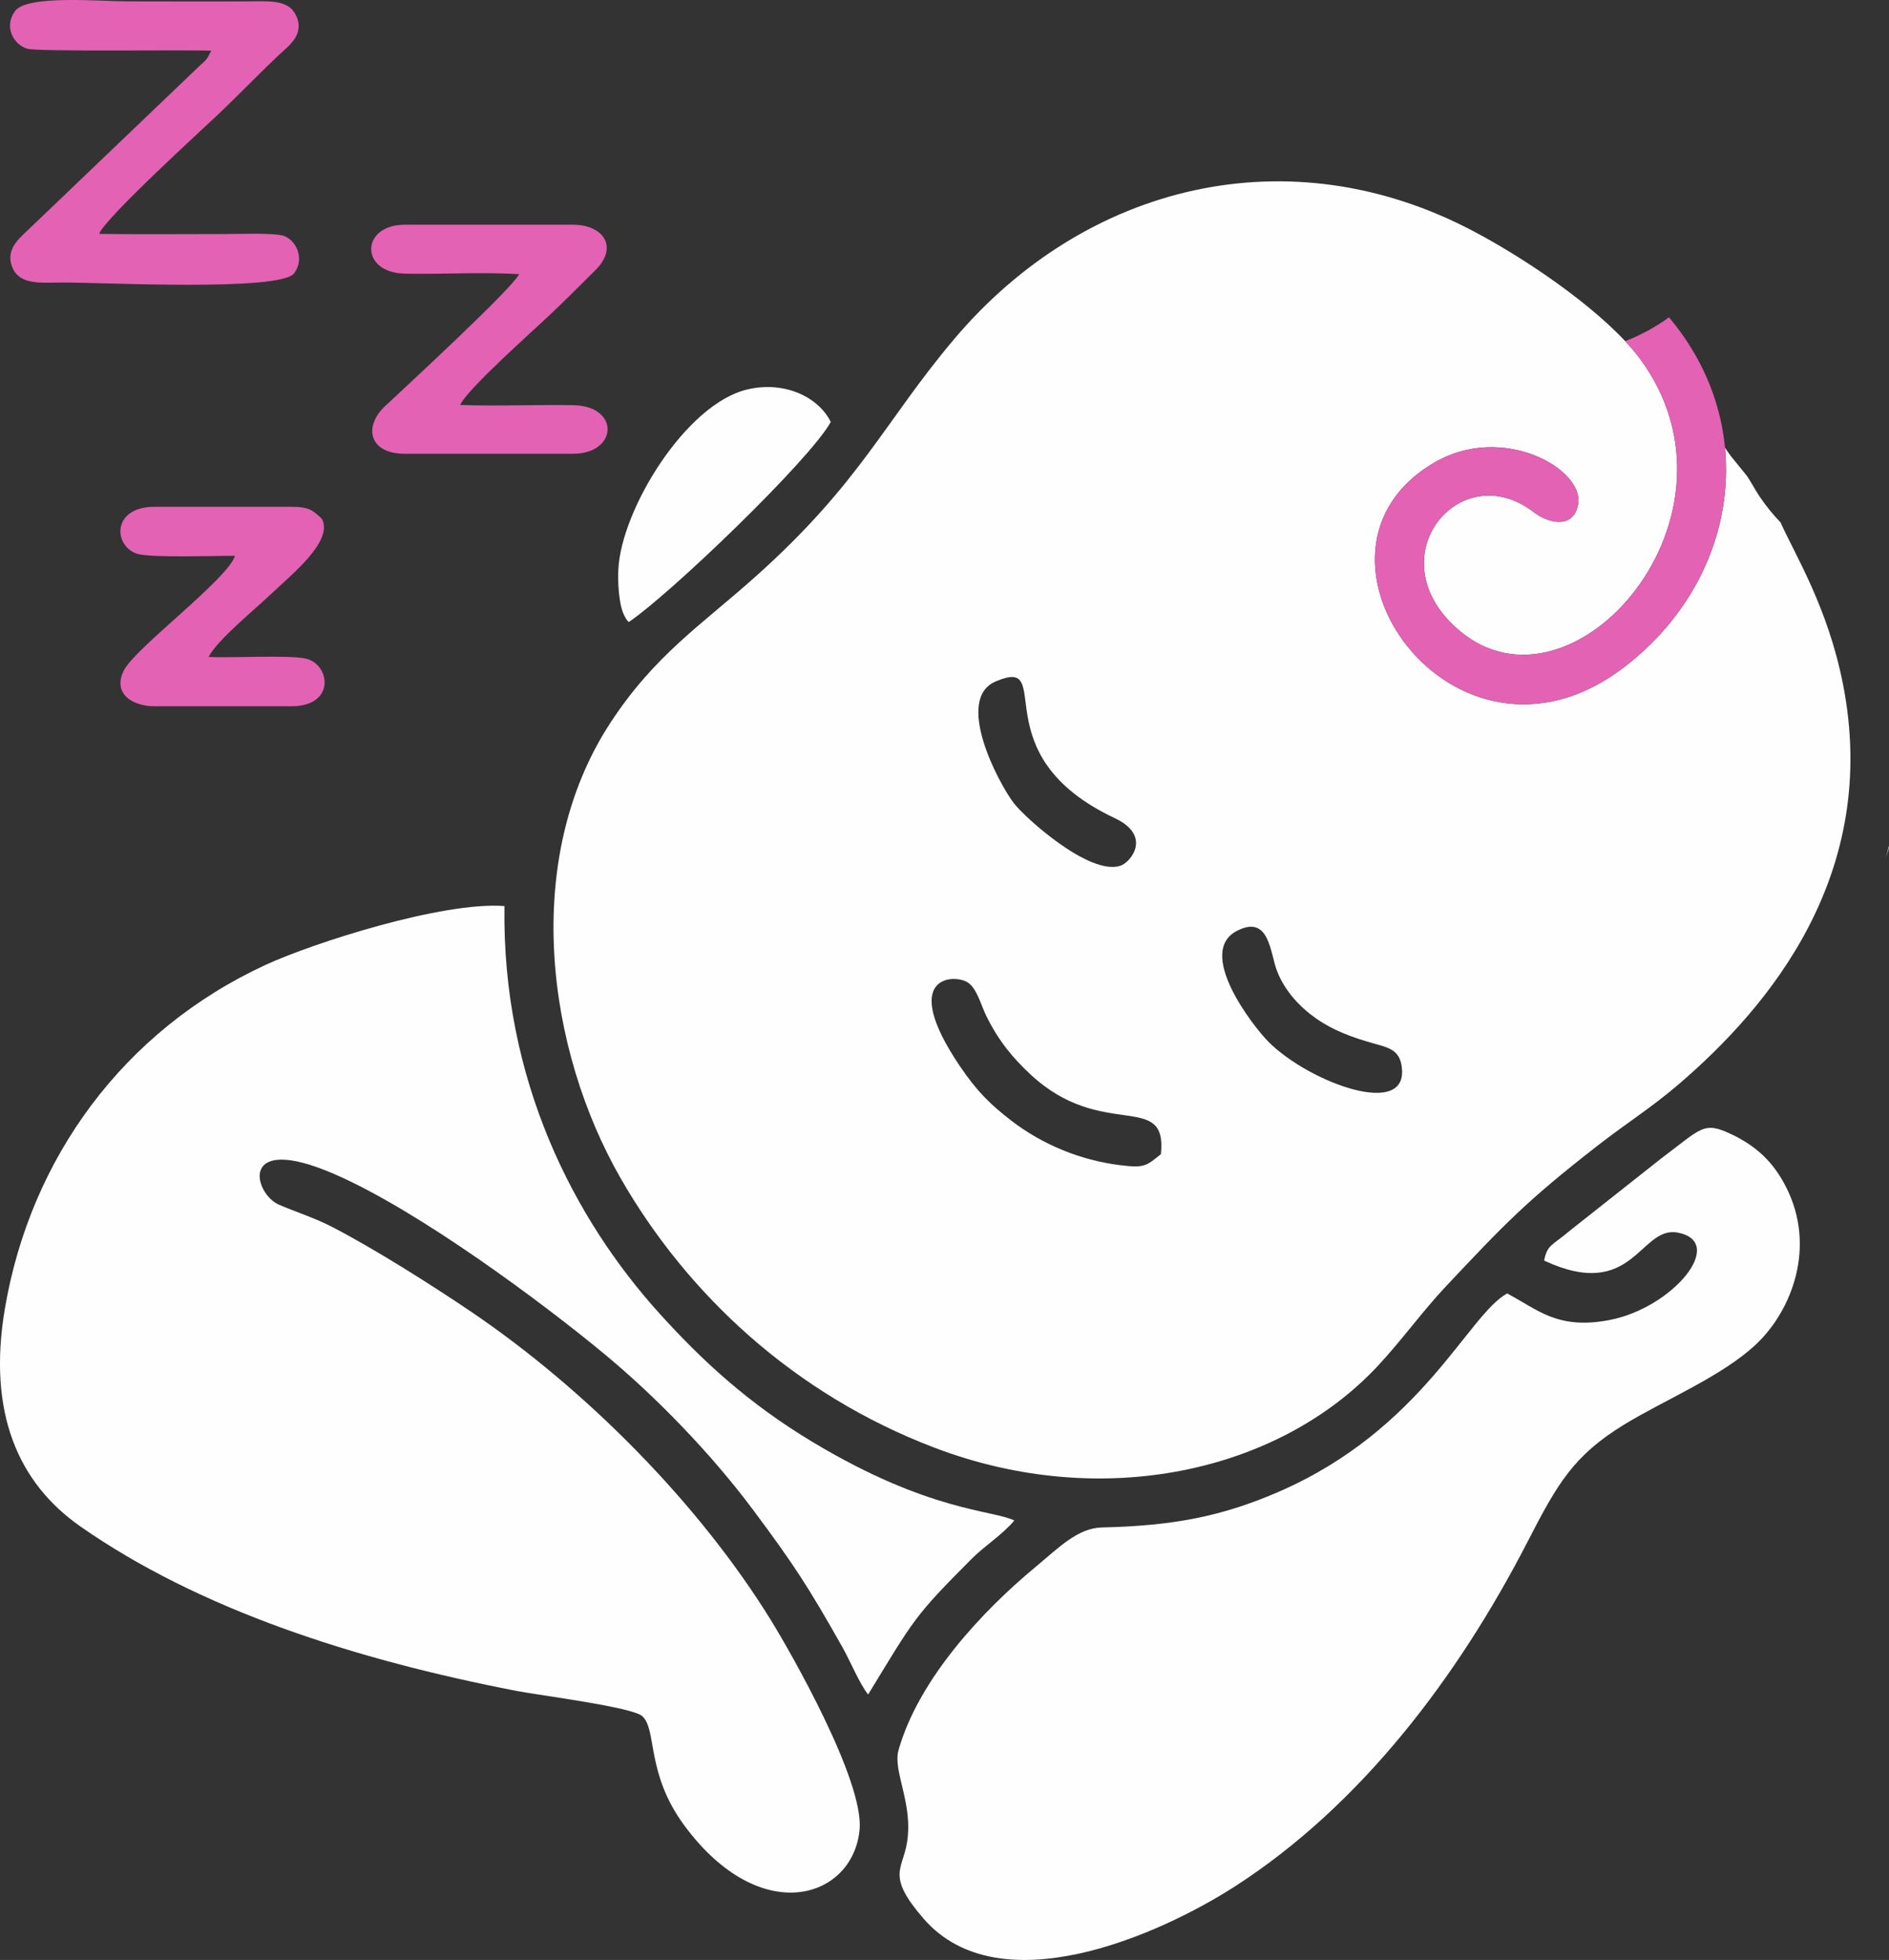
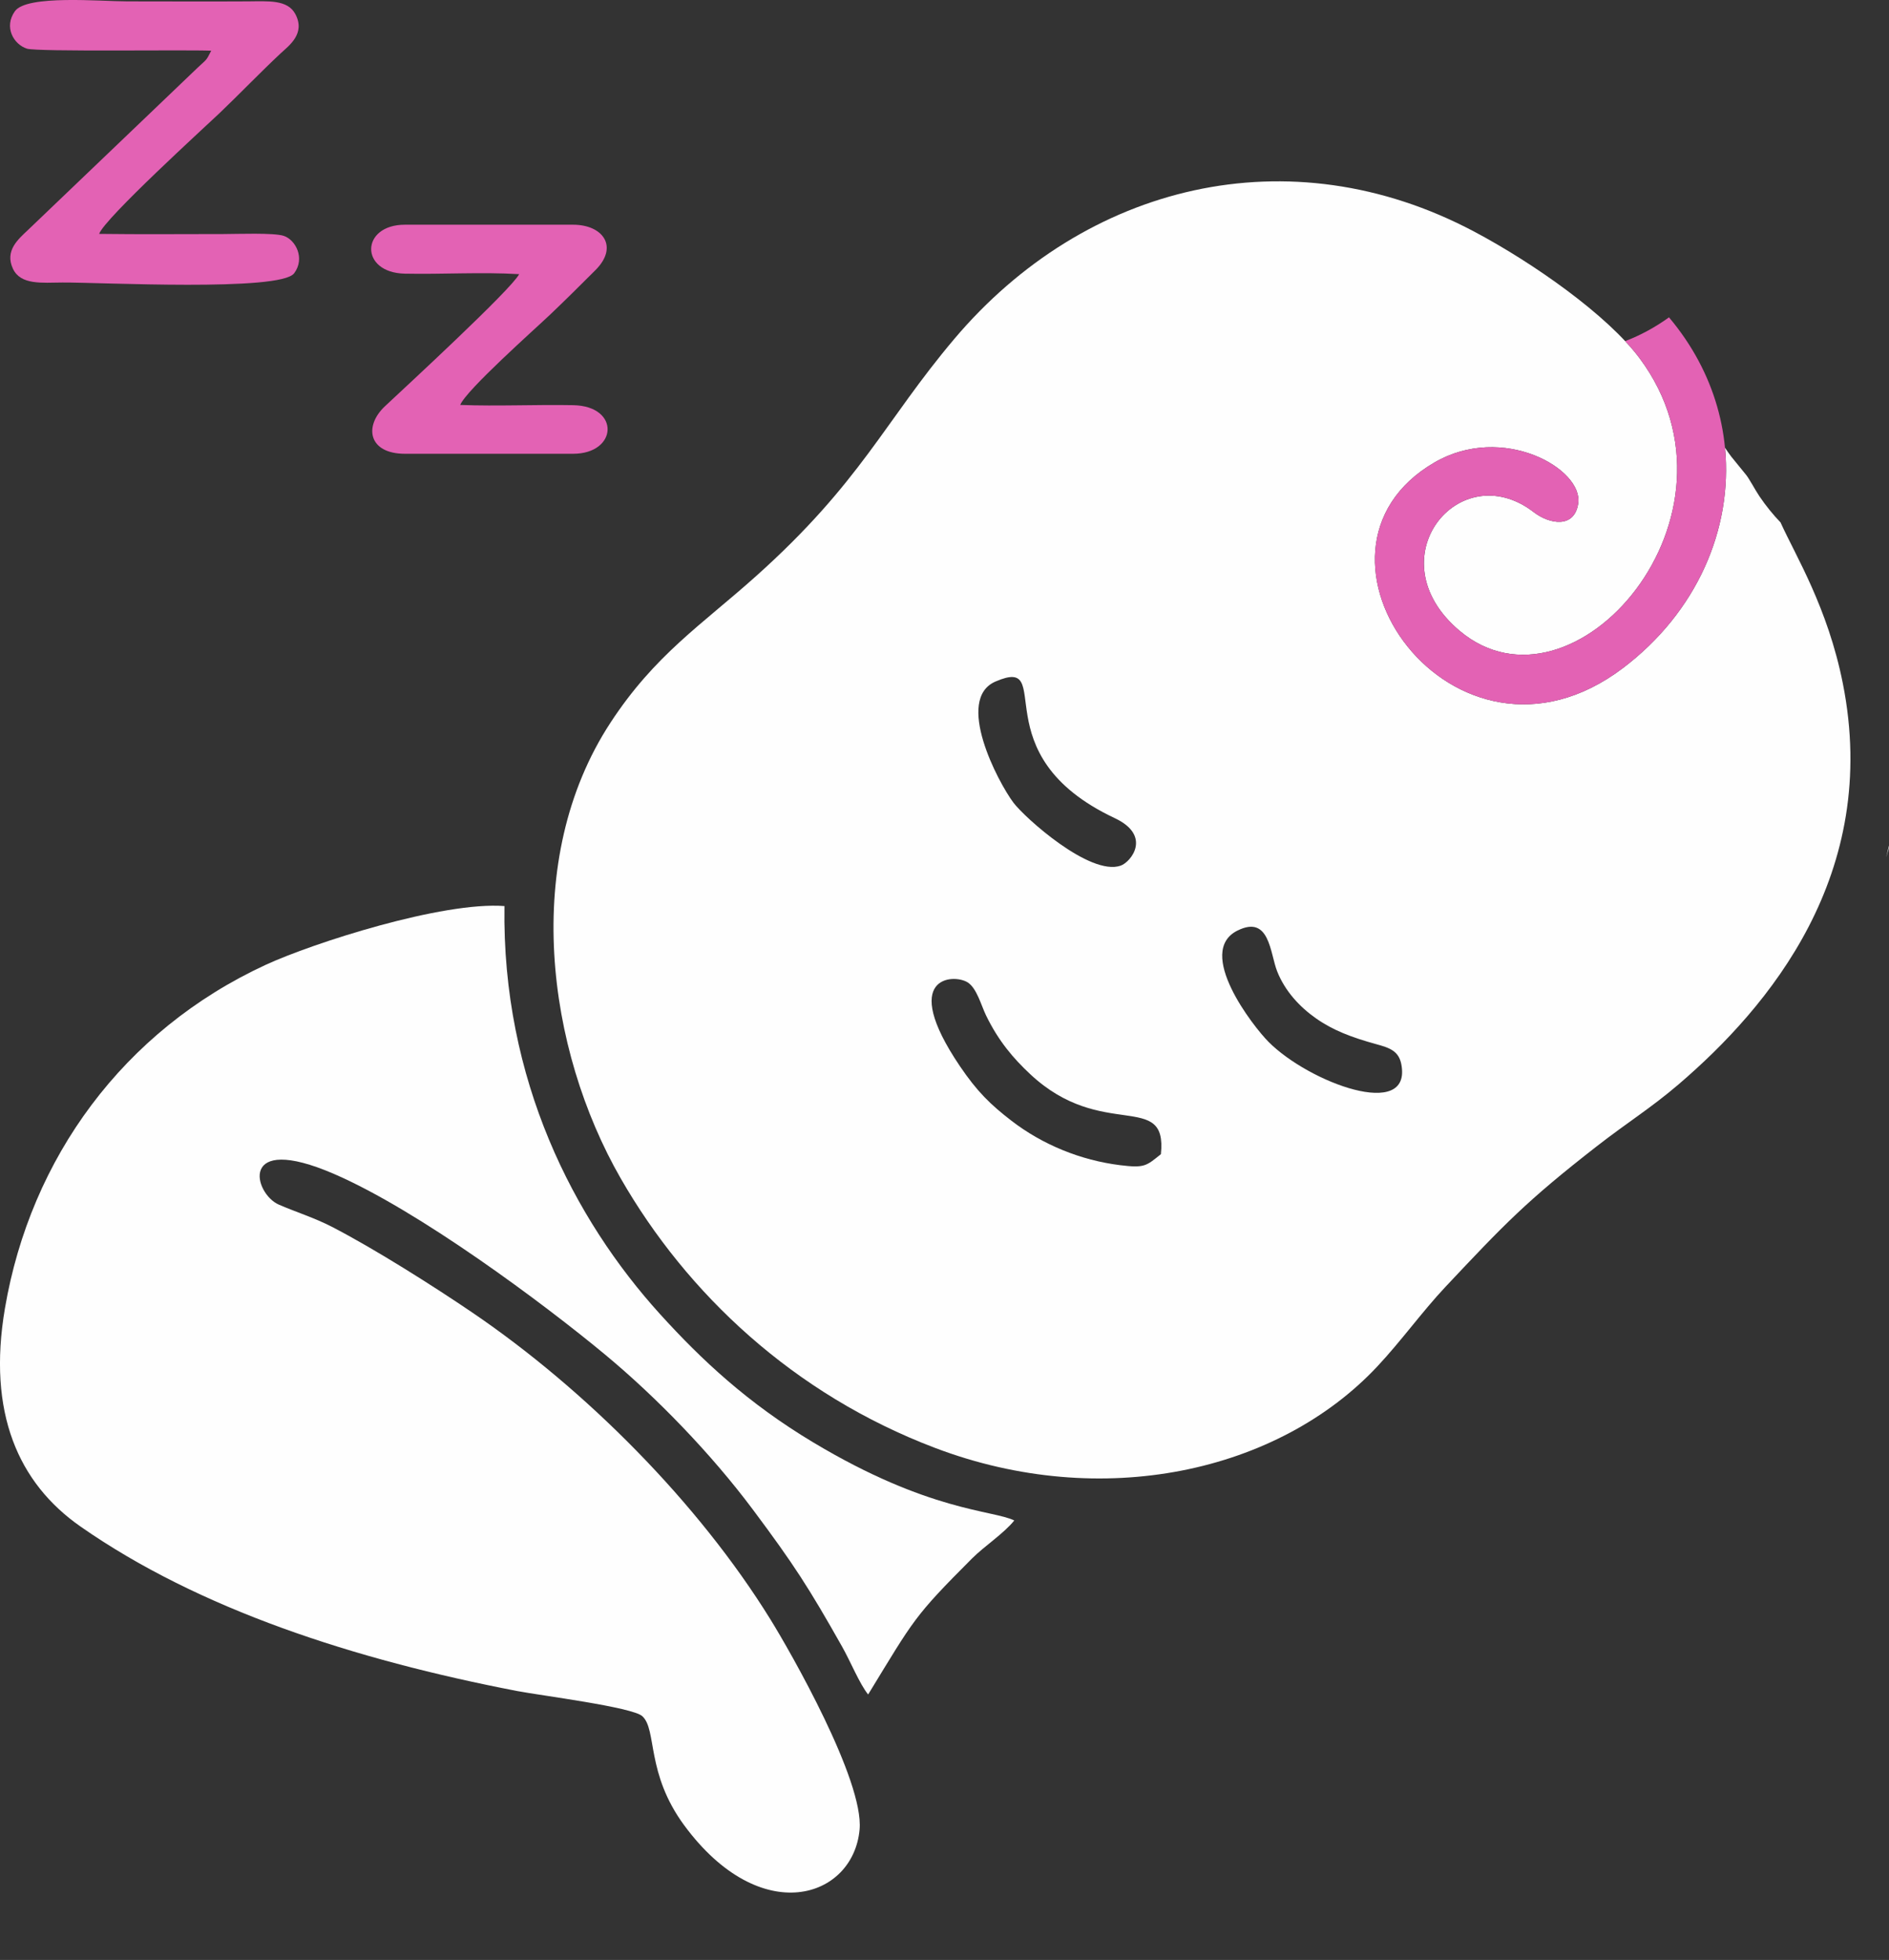
<svg xmlns="http://www.w3.org/2000/svg" id="uuid-13ac8d6f-01ad-4073-b4b4-fdea9d3d9bb1" viewBox="0 0 481.86 499.77">
  <rect x="0" y="0" width="481.86" height="499.77" fill="#333333" stroke="none" />
  <defs>
    <style>.uuid-d6644c78-8993-4c13-92d7-61b362d5e18f{fill:#e362b4;}.uuid-d6644c78-8993-4c13-92d7-61b362d5e18f,.uuid-56d8275c-b5b1-4838-9c32-36541dabd8c4{fill-rule:evenodd;}.uuid-56d8275c-b5b1-4838-9c32-36541dabd8c4{fill:#fefefe;}</style>
  </defs>
  <g id="uuid-9ed5fee3-302d-4856-a4a5-363538616ca0">
-     <path class="uuid-56d8275c-b5b1-4838-9c32-36541dabd8c4" d="m481.14,218.56c.25-.98.49-1.96.72-2.95.08.8-.29,1.38-.63,2.68l-.09.26h0Zm-26.92-85.28c3.81,8.42,12.01,21.63,15.86,40.97,9.69,48.63-18.86,82.54-41.9,102.26-7.01,6-13.05,9.7-20.91,15.82-17.91,13.94-23.5,19.81-38.59,35.85-5.91,6.29-11.23,13.73-17.35,20.26-25.29,26.98-70.24,36.91-112.78,20.78-36.13-13.7-63.33-39.35-80.21-68.73-18.88-32.85-25.47-81.26-2.63-116.19,11.33-17.32,23.23-24.94,37.06-37.31,26.87-24.03,32.83-39.47,50.63-60.53,33.45-39.57,85.49-52.39,132.63-27.41,15.08,7.99,34.05,21.33,42.22,32.31,29.81,40.04-16.92,93.84-45.9,69.51-21.81-18.32-.09-44.89,18.89-30.27,3.94,3.04,10.35,4.26,11.34-2.19,1.36-8.88-19.28-20.58-36.65-10.49-39.26,22.8,4.98,84.99,48.04,52.45,18.8-14.21,28.06-35.41,26.06-56.19.5.76,1.03,1.51,1.58,2.24l3.62,4.45c.86.94,2.49,4.09,3.57,5.67,1.64,2.43,3.47,4.68,5.44,6.73h0Zm-200.27,40.5c-10.47,4.51.58,25.59,4.57,30.9,2.88,3.83,19.51,18.76,27.33,16.06,2.66-.92,8.04-7.64-1.49-12.12-34.66-16.3-14.55-41.68-30.41-34.84Zm61.71,63.51c-10.84,5.4,4,24.43,7.92,28.37,10.38,10.43,36.57,20.12,33.89,5.78-.65-3.47-3-4.25-6.43-5.19-6.21-1.71-10.98-3.51-15.33-6.56-4.12-2.89-7.89-6.89-9.92-12-1.83-4.62-1.89-14.51-10.12-10.4h0Zm-19.53,57.02c1.72-16.45-14.95-3.21-33.33-20.4-4.29-4.01-8.08-8.42-11.27-14.98-1.25-2.57-2.36-6.97-4.71-8.44-3.58-2.24-17.53-1.67-1.99,21.33,4.4,6.51,7.85,9.86,13.15,13.94,7.92,6.11,17.64,10.09,27.73,11.35,6.29.78,6.66.2,10.42-2.8h0Z" />
+     <path class="uuid-56d8275c-b5b1-4838-9c32-36541dabd8c4" d="m481.14,218.56c.25-.98.49-1.96.72-2.95.08.8-.29,1.38-.63,2.68h0Zm-26.92-85.28c3.81,8.42,12.01,21.63,15.86,40.97,9.69,48.63-18.86,82.54-41.9,102.26-7.01,6-13.05,9.7-20.91,15.82-17.91,13.94-23.5,19.81-38.59,35.85-5.91,6.29-11.23,13.73-17.35,20.26-25.29,26.98-70.24,36.91-112.78,20.78-36.13-13.7-63.33-39.35-80.21-68.73-18.88-32.85-25.47-81.26-2.63-116.19,11.33-17.32,23.23-24.94,37.06-37.31,26.87-24.03,32.83-39.47,50.63-60.53,33.45-39.57,85.49-52.39,132.63-27.41,15.08,7.99,34.05,21.33,42.22,32.31,29.81,40.04-16.92,93.84-45.9,69.51-21.81-18.32-.09-44.89,18.89-30.27,3.94,3.04,10.35,4.26,11.34-2.19,1.36-8.88-19.28-20.58-36.65-10.49-39.26,22.8,4.98,84.99,48.04,52.45,18.8-14.21,28.06-35.41,26.06-56.19.5.76,1.03,1.51,1.58,2.24l3.62,4.45c.86.94,2.49,4.09,3.57,5.67,1.64,2.43,3.47,4.68,5.44,6.73h0Zm-200.27,40.5c-10.47,4.51.58,25.59,4.57,30.9,2.88,3.83,19.51,18.76,27.33,16.06,2.66-.92,8.04-7.64-1.49-12.12-34.66-16.3-14.55-41.68-30.41-34.84Zm61.71,63.51c-10.84,5.4,4,24.43,7.92,28.37,10.38,10.43,36.57,20.12,33.89,5.78-.65-3.47-3-4.25-6.43-5.19-6.21-1.71-10.98-3.51-15.33-6.56-4.12-2.89-7.89-6.89-9.92-12-1.83-4.62-1.89-14.51-10.12-10.4h0Zm-19.53,57.02c1.72-16.45-14.95-3.21-33.33-20.4-4.29-4.01-8.08-8.42-11.27-14.98-1.25-2.57-2.36-6.97-4.71-8.44-3.58-2.24-17.53-1.67-1.99,21.33,4.4,6.51,7.85,9.86,13.15,13.94,7.92,6.11,17.64,10.09,27.73,11.35,6.29.78,6.66.2,10.42-2.8h0Z" />
    <path class="uuid-56d8275c-b5b1-4838-9c32-36541dabd8c4" d="m221.47,432.05c11.76-19.24,11.61-19.76,26.49-34.66,3.15-3.15,8.05-6.31,10.77-9.68-5.45-2.68-21.73-2.19-51.3-19.92-16.64-9.97-28.43-20.98-39.06-32.7-21.95-24.2-40.35-59.72-39.69-104.05-15.78-1.2-48.82,9.41-60.94,15C31.49,262.79,7.78,295.32,1.26,333.61c-4.54,26.66,3.44,44.59,19.27,55.64,30.24,21.1,69.86,33.94,111.39,41.95,5.89,1.13,29.39,4.09,31.93,6.42,3.8,3.47.85,14.5,10.71,27.86,19.5,26.42,43.12,18.62,44.71,1.03,1.13-12.47-17.56-45.21-22.76-53.6-18.49-29.86-47.2-58.62-75.97-78.18-9.95-6.76-25.01-16.3-35.89-21.91-4.55-2.34-9.06-3.71-13.53-5.65-6.37-2.77-10.5-18.44,14.07-7.83,21.53,9.29,53.37,32.96,69.24,46.14,13.03,10.82,26.95,25.18,37.6,39.43,10.45,13.98,14.3,19.95,22.76,34.94,2.17,3.83,4.45,9.48,6.64,12.21h0Z" />
-     <path class="uuid-56d8275c-b5b1-4838-9c32-36541dabd8c4" d="m393.88,321.44c22.88,10.64,24.37-8.99,34.1-7.13,12.61,2.41-1.27,19.24-17.53,22.31-13.15,2.48-18.12-2.64-25.99-6.8-10.01,5.44-21.6,34.58-58.13,50.51-14.61,6.37-27.16,8.75-45.22,9.16-6.22.14-11.05,5.17-16.99,10.1-13.46,11.16-29.71,28.45-34.9,46.61-1.57,5.49,3.79,13.57,2.14,23.69-1.12,6.9-5.32,8.37,4.27,19.39,19.37,22.25,60.2,4.08,79.35-8.24,32.12-20.65,56.97-53.46,74.76-88.06,7.58-14.74,11.7-21.85,24.54-29.71,10.28-6.29,25.09-12.36,33.73-20.54,9.03-8.55,15.39-24.77,7.57-40.09-3.23-6.33-7.5-10.34-13.79-13.35-7.28-3.49-7.6-1.7-18.22,6.25l-22.97,18.15c-4.78,4.08-5.84,3.54-6.72,7.75h0Z" />
    <path class="uuid-d6644c78-8993-4c13-92d7-61b362d5e18f" d="m53.88,12.92c-1.34,2.69-1.13,2.13-3.38,4.26L7.11,58.67c-2.43,2.31-5.98,5.24-3.8,9.88,1.98,4.18,7.43,3.52,12.59,3.49,9.72-.06,55.6,2.37,59.13-2.35,2.87-3.84.37-8.53-2.63-9.54-2.51-.85-12.12-.47-15.36-.47-10.57,0-21.19.1-31.75-.04,1.38-3.96,27.19-27.44,30.74-30.82,4.76-4.53,10.54-10.53,15.49-15.15,2.15-2.01,6.48-5.04,3.83-10.06-1.98-3.76-6.94-3.29-12.18-3.26-10.21.06-20.44,0-30.65,0C25.71.36,6.83-1.4,3.8,2.86c-2.9,4.08-.28,8.49,3.08,9.55,2.67.84,40.47.24,47,.52h0Z" />
    <path class="uuid-d6644c78-8993-4c13-92d7-61b362d5e18f" d="m132.42,69.93c-2.09,3.96-28.62,28.41-34.21,33.65-5.47,5.13-4.21,12.13,5.08,12.13h42.89c11.4,0,12.07-12.16.06-12.39-9.56-.18-19.27.3-28.84-.06,1.49-3.78,19.13-19.42,23.03-23.13,3.55-3.38,7.56-7.34,11.5-11.29,5.94-5.96,1.86-11.54-5.75-11.54h-42.89c-11.33,0-11.61,12.23-.05,12.48,9.62.2,19.6-.45,29.18.13h0Z" />
-     <path class="uuid-d6644c78-8993-4c13-92d7-61b362d5e18f" d="m59.95,141.73c-1.94,6.05-25.36,23.39-28.33,29.18-3.03,5.93,2.15,9.18,7.76,9.18h35.01c11.08,0,9.96-10.41,3.87-12.08-4.07-1.12-19.33-.14-25.04-.51,2.19-4.3,11.82-12.12,15.87-15.98,5.33-5.07,16.05-13.54,13.01-19.23-2.2-2.11-3.26-3.06-7.71-3.06h-35.01c-10.66,0-10.61,9.66-4.61,11.92,3.09,1.17,20.51.53,25.17.58h0Z" />
-     <path class="uuid-56d8275c-b5b1-4838-9c32-36541dabd8c4" d="m160.38,158.62c10.37-6.94,46.07-41.17,51.54-51.02-3.06-6.24-11.66-10.58-21.34-8.28-15.62,3.71-32.1,30.56-32.85,45.9-.15,3.04.05,8.86,1.51,11.71.61,1.2.68,1.16,1.15,1.7h0Z" />
    <path class="uuid-d6644c78-8993-4c13-92d7-61b362d5e18f" d="m414.56,86.99c1.39,1.48,2.63,2.95,3.69,4.37,29.81,40.04-16.92,93.84-45.9,69.51-21.81-18.32-.09-44.89,18.89-30.27,3.94,3.04,10.35,4.26,11.34-2.19,1.36-8.88-19.28-20.58-36.65-10.49-39.26,22.8,4.98,84.99,48.04,52.45,29.34-22.18,35.44-61.37,11.77-89.45-3.5,2.53-7.25,4.56-11.17,6.07Z" />
  </g>
</svg>